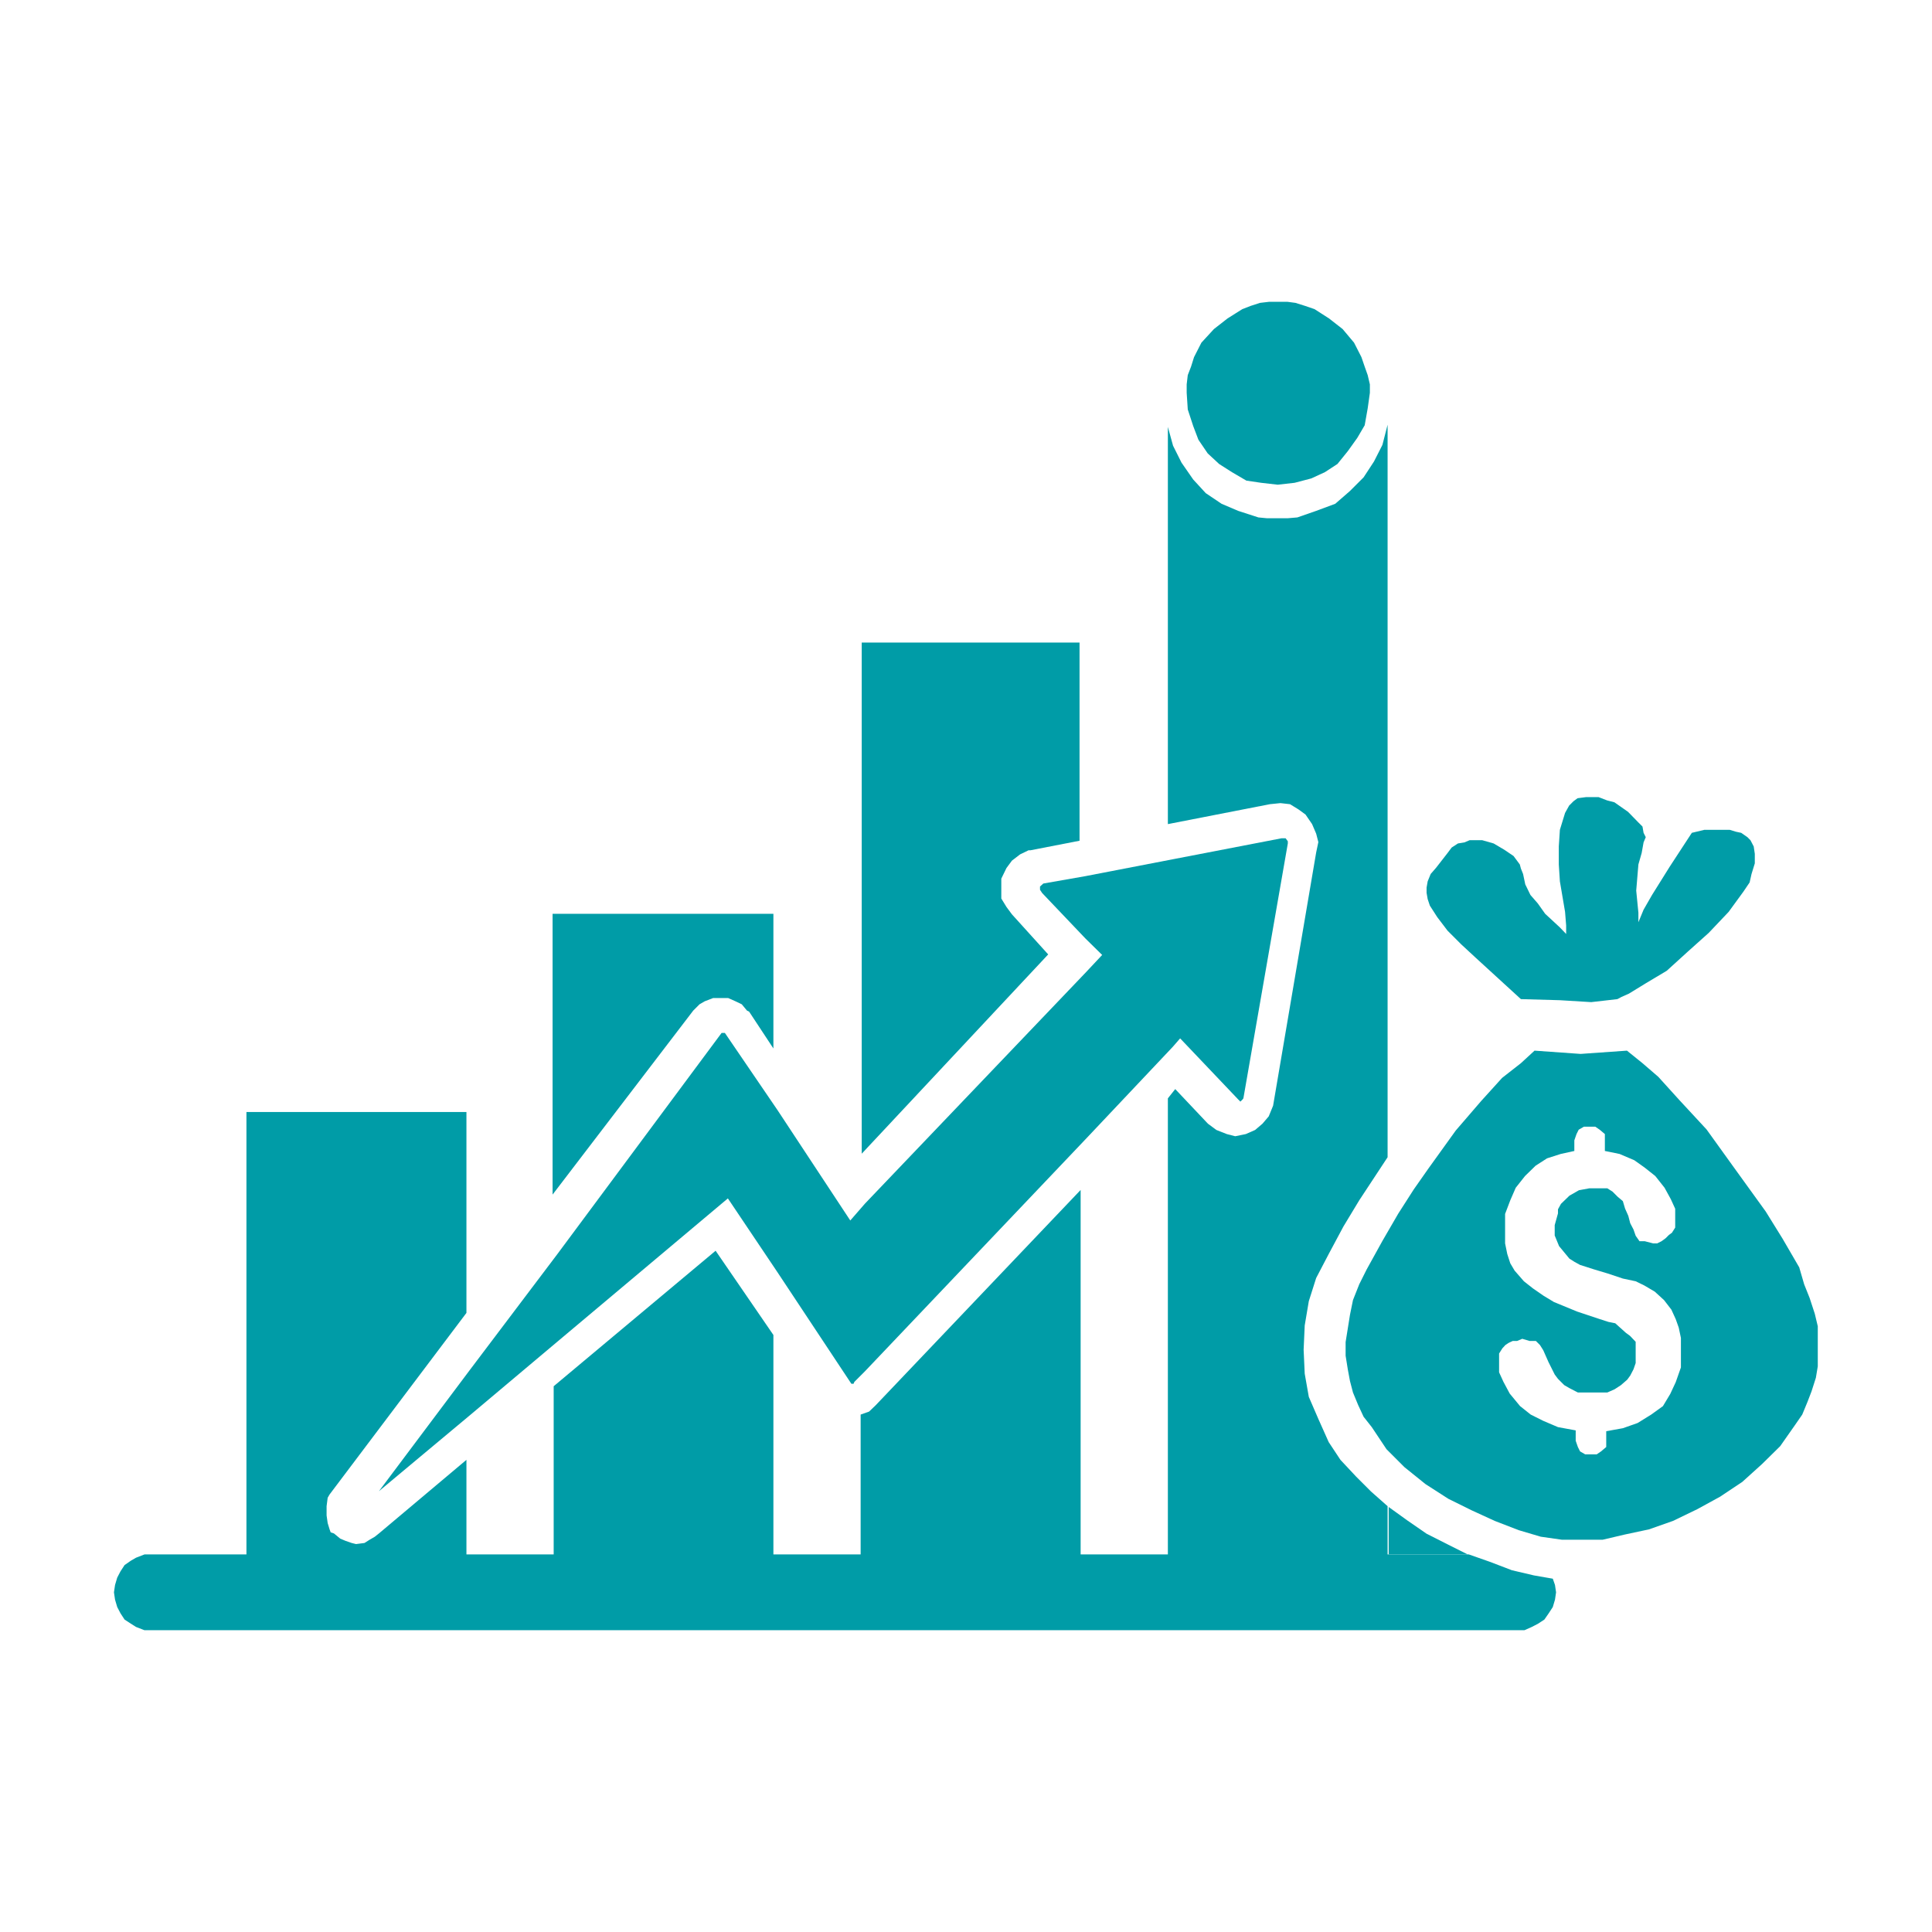
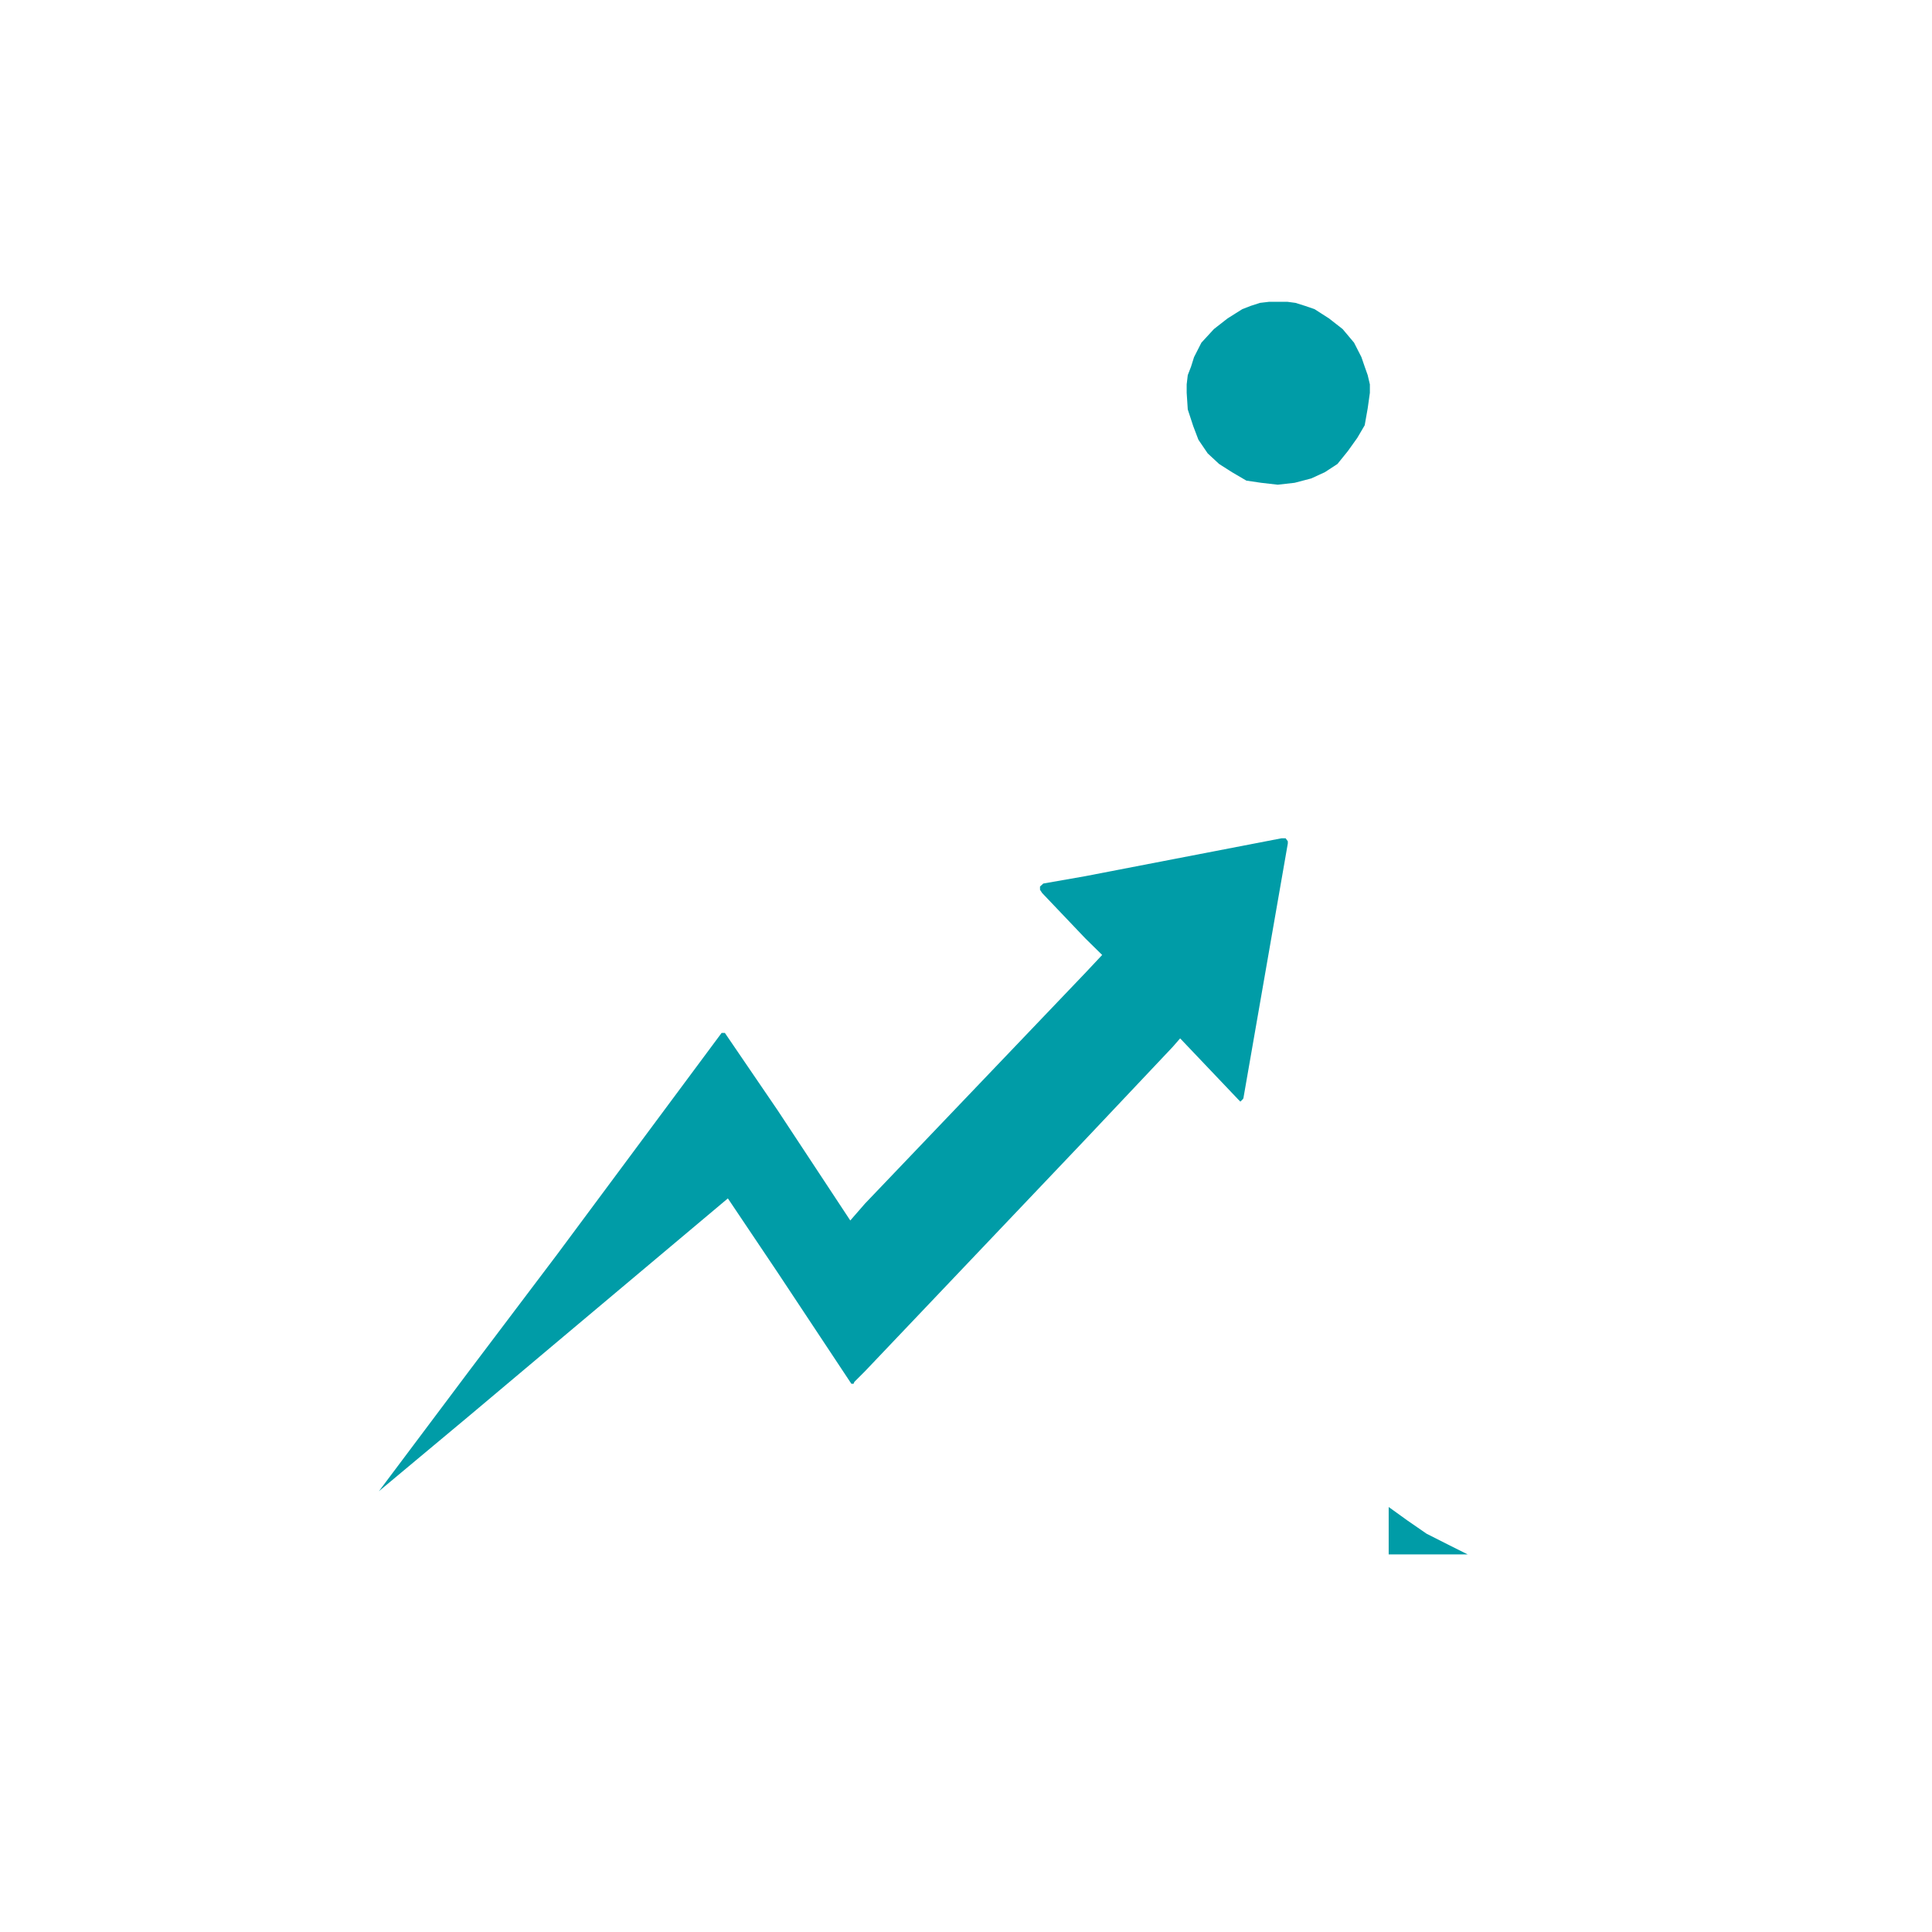
<svg xmlns="http://www.w3.org/2000/svg" id="Layer_1" data-name="Layer 1" viewBox="0 0 70.87 70.87" width="70.87" height="70.87">
  <defs>
    <style>.cls-1{fill:#009ca7;fill-rule:evenodd;}</style>
  </defs>
  <title>AM Icons</title>
-   <polygon class="cls-1" points="27.4 37.07 27.48 37.11 28.37 38.46 28.37 33.52 20.27 33.52 20.27 43.82 25.43 37.07 25.66 36.84 25.85 36.73 26.16 36.61 26.43 36.61 26.71 36.61 26.98 36.73 27.21 36.84 27.4 37.07" />
-   <polygon class="cls-1" points="37.12 33.54 37.12 33.54 36.92 33.27 36.73 32.96 36.73 32.58 36.73 32.23 36.92 31.84 37.12 31.57 37.42 31.34 37.73 31.19 37.8 31.19 39.6 30.84 39.6 23.57 31.61 23.57 31.61 42.32 38.45 35.01 37.12 33.54" />
  <polygon class="cls-1" points="17.23 50.26 20.44 46.01 26.47 37.89 26.55 37.89 26.59 37.89 28.52 40.72 31.19 44.77 31.73 44.15 39.81 35.69 40.43 35.03 39.81 34.42 38.23 32.76 38.15 32.64 38.15 32.52 38.27 32.41 39.81 32.14 43.02 31.52 47.01 30.75 47.08 30.75 47.12 30.75 47.16 30.75 47.24 30.86 47.24 30.94 45.61 40.29 45.58 40.33 45.5 40.41 45.42 40.33 43.29 38.09 43.02 38.4 39.81 41.8 31.73 50.3 31.34 50.69 31.31 50.76 31.23 50.76 28.52 46.67 26.7 43.96 20.44 49.22 17.23 51.92 13.9 54.7 17.23 50.26" />
  <polygon class="cls-1" points="53.84 57.02 53.84 57.02 53.08 56.64 52.33 56.26 51.62 55.77 50.94 55.28 50.94 57.02 53.84 57.02" />
-   <path class="cls-1" d="M61,51.58h0l-.43.31-.5.31-.54.19-.61.11v.58l-.19.16-.16.11-.23,0-.19,0-.19-.11-.08-.16-.08-.23v-.38l-.65-.12-.54-.23-.46-.23-.39-.31-.38-.46-.23-.43-.16-.35,0-.38,0-.16v-.15l.12-.19.11-.12.12-.08.15-.07.16,0,.19-.08.27.08.23,0,.15.15.12.19.19.43.23.46.12.16.23.23.19.11.31.16.38,0h.47l.23,0,.27-.12.23-.15.23-.2.11-.15.12-.23L60,50v-.58l0-.2L59.79,49l-.15-.11-.39-.35L59,48.49l-.34-.11-.81-.27L57,47.76l-.38-.23-.39-.27L55.9,47l-.34-.39-.16-.27L55.29,46l-.08-.39,0-.46,0-.62.19-.5.2-.46.34-.43.39-.38.42-.27.5-.16.5-.11v-.39l.08-.23.08-.16.19-.11.19,0,.23,0,.16.11.19.16v.62l.54.11.54.23.38.27.39.31.34.43.23.42.16.35,0,.38v.16l0,.15-.12.19-.11.08-.12.12-.15.11-.16.08h-.15l-.31-.08-.19,0L60,45.33l-.08-.23-.12-.23-.07-.27-.12-.27-.08-.27-.19-.16-.19-.19-.19-.12-.27,0-.16,0h-.23l-.38.07-.35.2-.31.3-.11.2,0,.15-.12.43,0,.38.16.39.19.23.19.23.19.12.2.11.5.16.5.15.57.19L60,47l.31.15.39.23.34.31.27.35.16.35.11.31.08.38,0,.5,0,.58-.19.54-.2.43Zm5-5.09h0l-.61-1.05-.62-1L63.6,42.82l-1-1.39-1-1.08-.77-.85L60.25,39l-.57-.46-1.7.12-1.69-.12-.5.46-.69.54-.77.85-.93,1.08-1,1.39-.54.77-.57.89-.58,1-.58,1.05-.27.54-.23.58-.11.54-.08.5-.08.5v.5l.08.5.08.43.11.42.19.46.2.43.3.38.54.81.66.66.77.62.84.54.85.42.85.39.88.34.81.24.77.11.73,0,.77,0,.81-.19.89-.19.88-.31.89-.43.84-.46.81-.54.73-.66.66-.65.54-.77.27-.39.19-.46.15-.39.16-.5.07-.42,0-.47v-.5l0-.5-.11-.46-.19-.58-.2-.5Z" />
-   <polygon class="cls-1" points="55.79 36.65 55.79 36.65 57.22 36.69 58.37 36.76 59.33 36.65 59.48 36.57 59.75 36.45 60.37 36.07 61.14 35.61 61.91 34.91 62.68 34.22 63.41 33.45 63.95 32.71 64.18 32.37 64.25 32.06 64.37 31.67 64.37 31.32 64.33 31.05 64.21 30.82 64.1 30.71 63.87 30.55 63.68 30.51 63.45 30.44 62.95 30.44 62.52 30.44 62.06 30.55 61.25 31.79 60.6 32.83 60.29 33.37 60.1 33.83 60.1 33.48 60.02 32.67 60.1 31.71 60.22 31.29 60.29 30.9 60.37 30.71 60.29 30.55 60.25 30.32 60.1 30.17 59.72 29.78 59.22 29.43 58.95 29.36 58.64 29.24 58.37 29.24 58.18 29.24 57.87 29.28 57.72 29.39 57.56 29.55 57.41 29.82 57.22 30.44 57.18 31.05 57.18 31.71 57.22 32.33 57.41 33.45 57.45 33.95 57.45 34.26 57.22 34.02 56.68 33.52 56.41 33.14 56.14 32.83 55.95 32.44 55.87 32.06 55.79 31.86 55.75 31.71 55.52 31.4 55.18 31.17 54.79 30.94 54.37 30.82 53.91 30.82 53.72 30.9 53.48 30.94 53.25 31.09 53.1 31.29 52.68 31.83 52.48 32.06 52.37 32.33 52.33 32.56 52.33 32.75 52.37 32.98 52.45 33.22 52.72 33.64 53.1 34.14 53.6 34.64 54.14 35.14 55.79 36.65" />
-   <polygon class="cls-1" points="56.96 57.91 56.96 57.91 56.27 57.79 55.46 57.6 54.65 57.29 53.88 57.02 50.9 57.02 50.9 55.25 50.29 54.71 49.75 54.17 49.17 53.55 48.74 52.9 48.36 52.05 48.01 51.24 47.86 50.39 47.82 49.51 47.86 48.62 48.01 47.73 48.28 46.88 48.74 46 49.28 44.99 49.86 44.03 50.9 42.45 50.9 15.58 50.71 16.32 50.4 16.93 50.02 17.51 49.52 18.01 48.98 18.48 48.28 18.74 47.59 18.98 47.24 19.01 46.85 19.01 46.47 19.01 46.16 18.98 45.42 18.74 44.81 18.48 44.23 18.09 43.77 17.59 43.34 16.97 43.03 16.35 42.84 15.66 42.84 30.23 46.58 29.5 46.97 29.46 47.32 29.5 47.63 29.69 47.89 29.88 48.13 30.23 48.28 30.58 48.36 30.89 48.28 31.27 46.7 40.56 46.54 40.95 46.31 41.22 46.04 41.45 45.7 41.6 45.31 41.68 45 41.6 44.62 41.45 44.31 41.22 43.11 39.95 42.84 40.29 42.84 57.02 39.64 57.02 39.64 43.65 32.12 51.55 31.88 51.78 31.57 51.89 31.57 57.02 28.37 57.02 28.37 48.97 26.25 45.88 20.31 50.85 20.31 57.02 17.11 57.02 17.11 53.55 13.9 56.25 13.75 56.37 13.56 56.48 13.37 56.6 13.06 56.64 12.9 56.6 12.67 56.52 12.48 56.44 12.25 56.25 12.13 56.21 12.09 56.1 12.02 55.87 11.98 55.59 11.98 55.25 12.02 54.94 12.09 54.82 17.11 48.16 17.11 40.79 9.04 40.79 9.04 57.02 5.57 57.02 5.3 57.02 4.99 57.14 4.8 57.25 4.57 57.41 4.42 57.64 4.3 57.87 4.22 58.14 4.18 58.41 4.22 58.68 4.3 58.95 4.42 59.18 4.57 59.41 4.8 59.56 4.99 59.68 5.3 59.8 5.57 59.8 55.65 59.8 55.92 59.8 56.19 59.68 56.42 59.56 56.65 59.41 56.81 59.18 56.96 58.95 57.04 58.68 57.08 58.41 57.04 58.14 56.96 57.91" />
  <polygon class="cls-1" points="46.87 17.78 46.87 17.78 47.49 17.71 48.1 17.55 48.6 17.32 49.06 17.02 49.44 16.55 49.79 16.06 50.06 15.6 50.17 14.98 50.25 14.41 50.25 14.1 50.17 13.76 50.06 13.45 49.94 13.1 49.67 12.57 49.25 12.07 48.75 11.68 48.22 11.34 47.87 11.22 47.52 11.11 47.22 11.07 46.87 11.07 46.56 11.07 46.22 11.11 45.88 11.22 45.57 11.34 45.03 11.68 44.53 12.07 44.07 12.57 43.8 13.1 43.69 13.45 43.57 13.76 43.53 14.1 43.53 14.41 43.57 15.02 43.77 15.63 43.96 16.13 44.3 16.63 44.72 17.02 45.19 17.32 45.72 17.63 46.26 17.71 46.87 17.78" />
</svg>